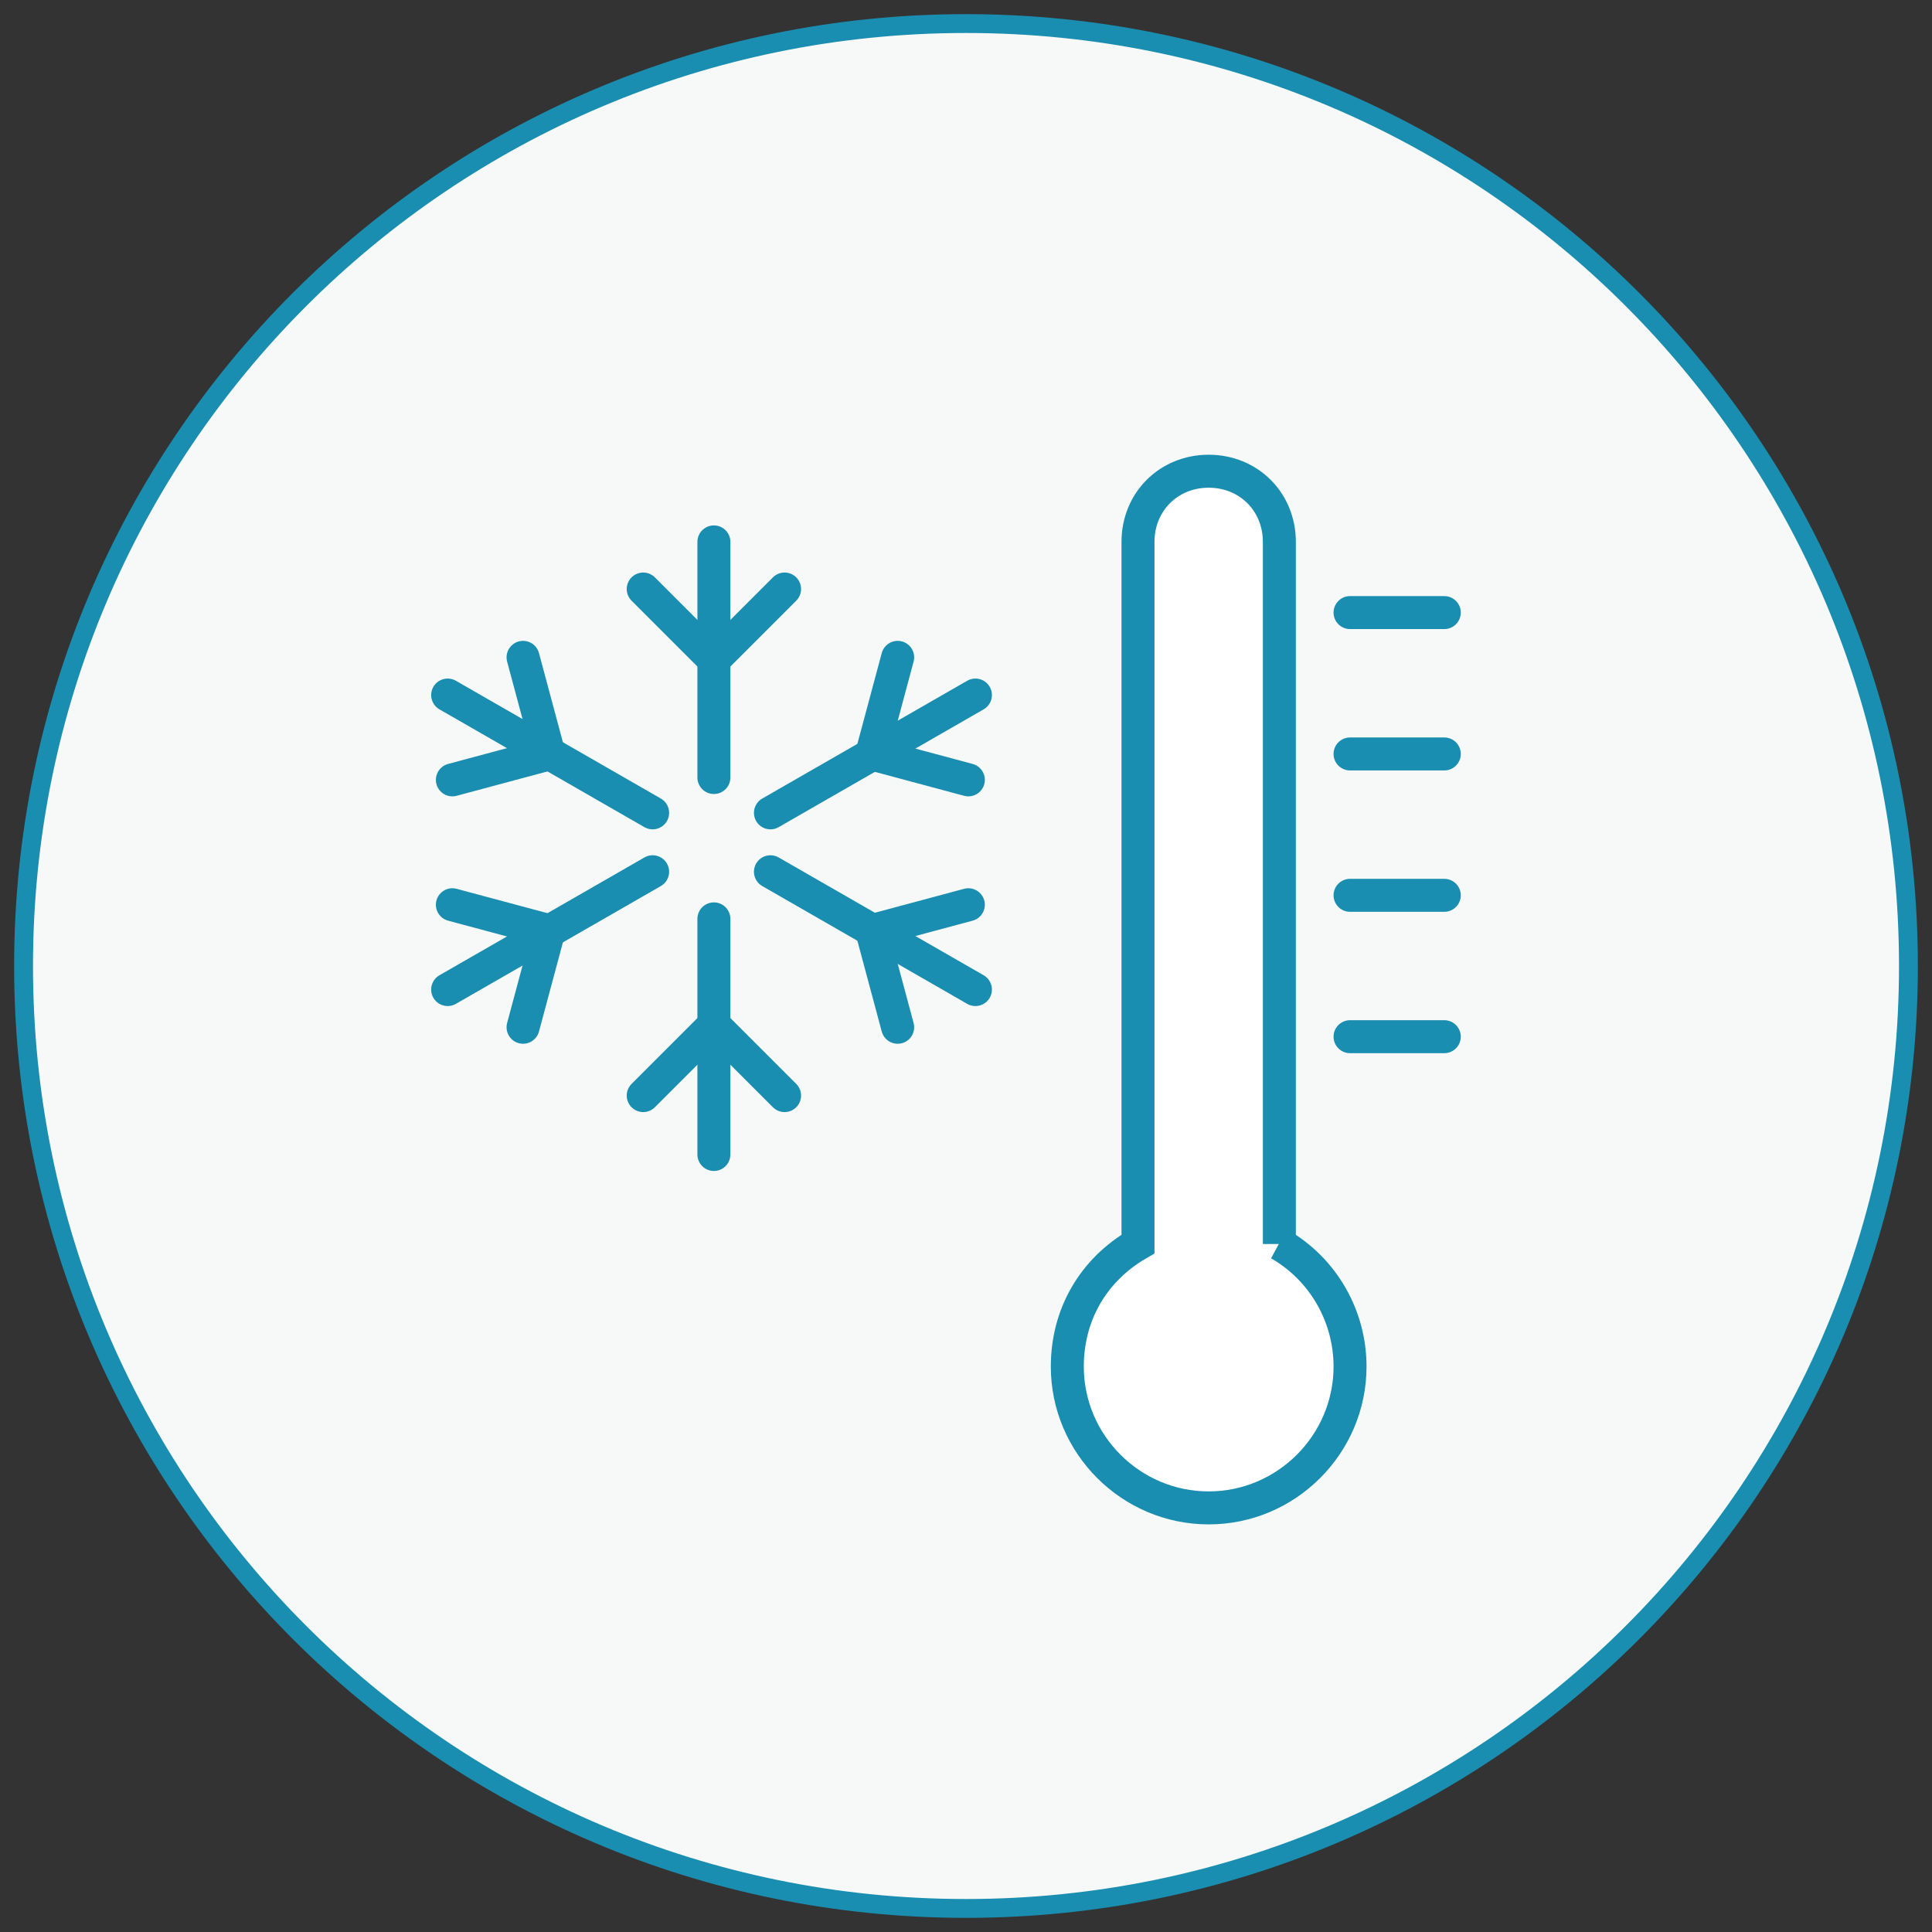
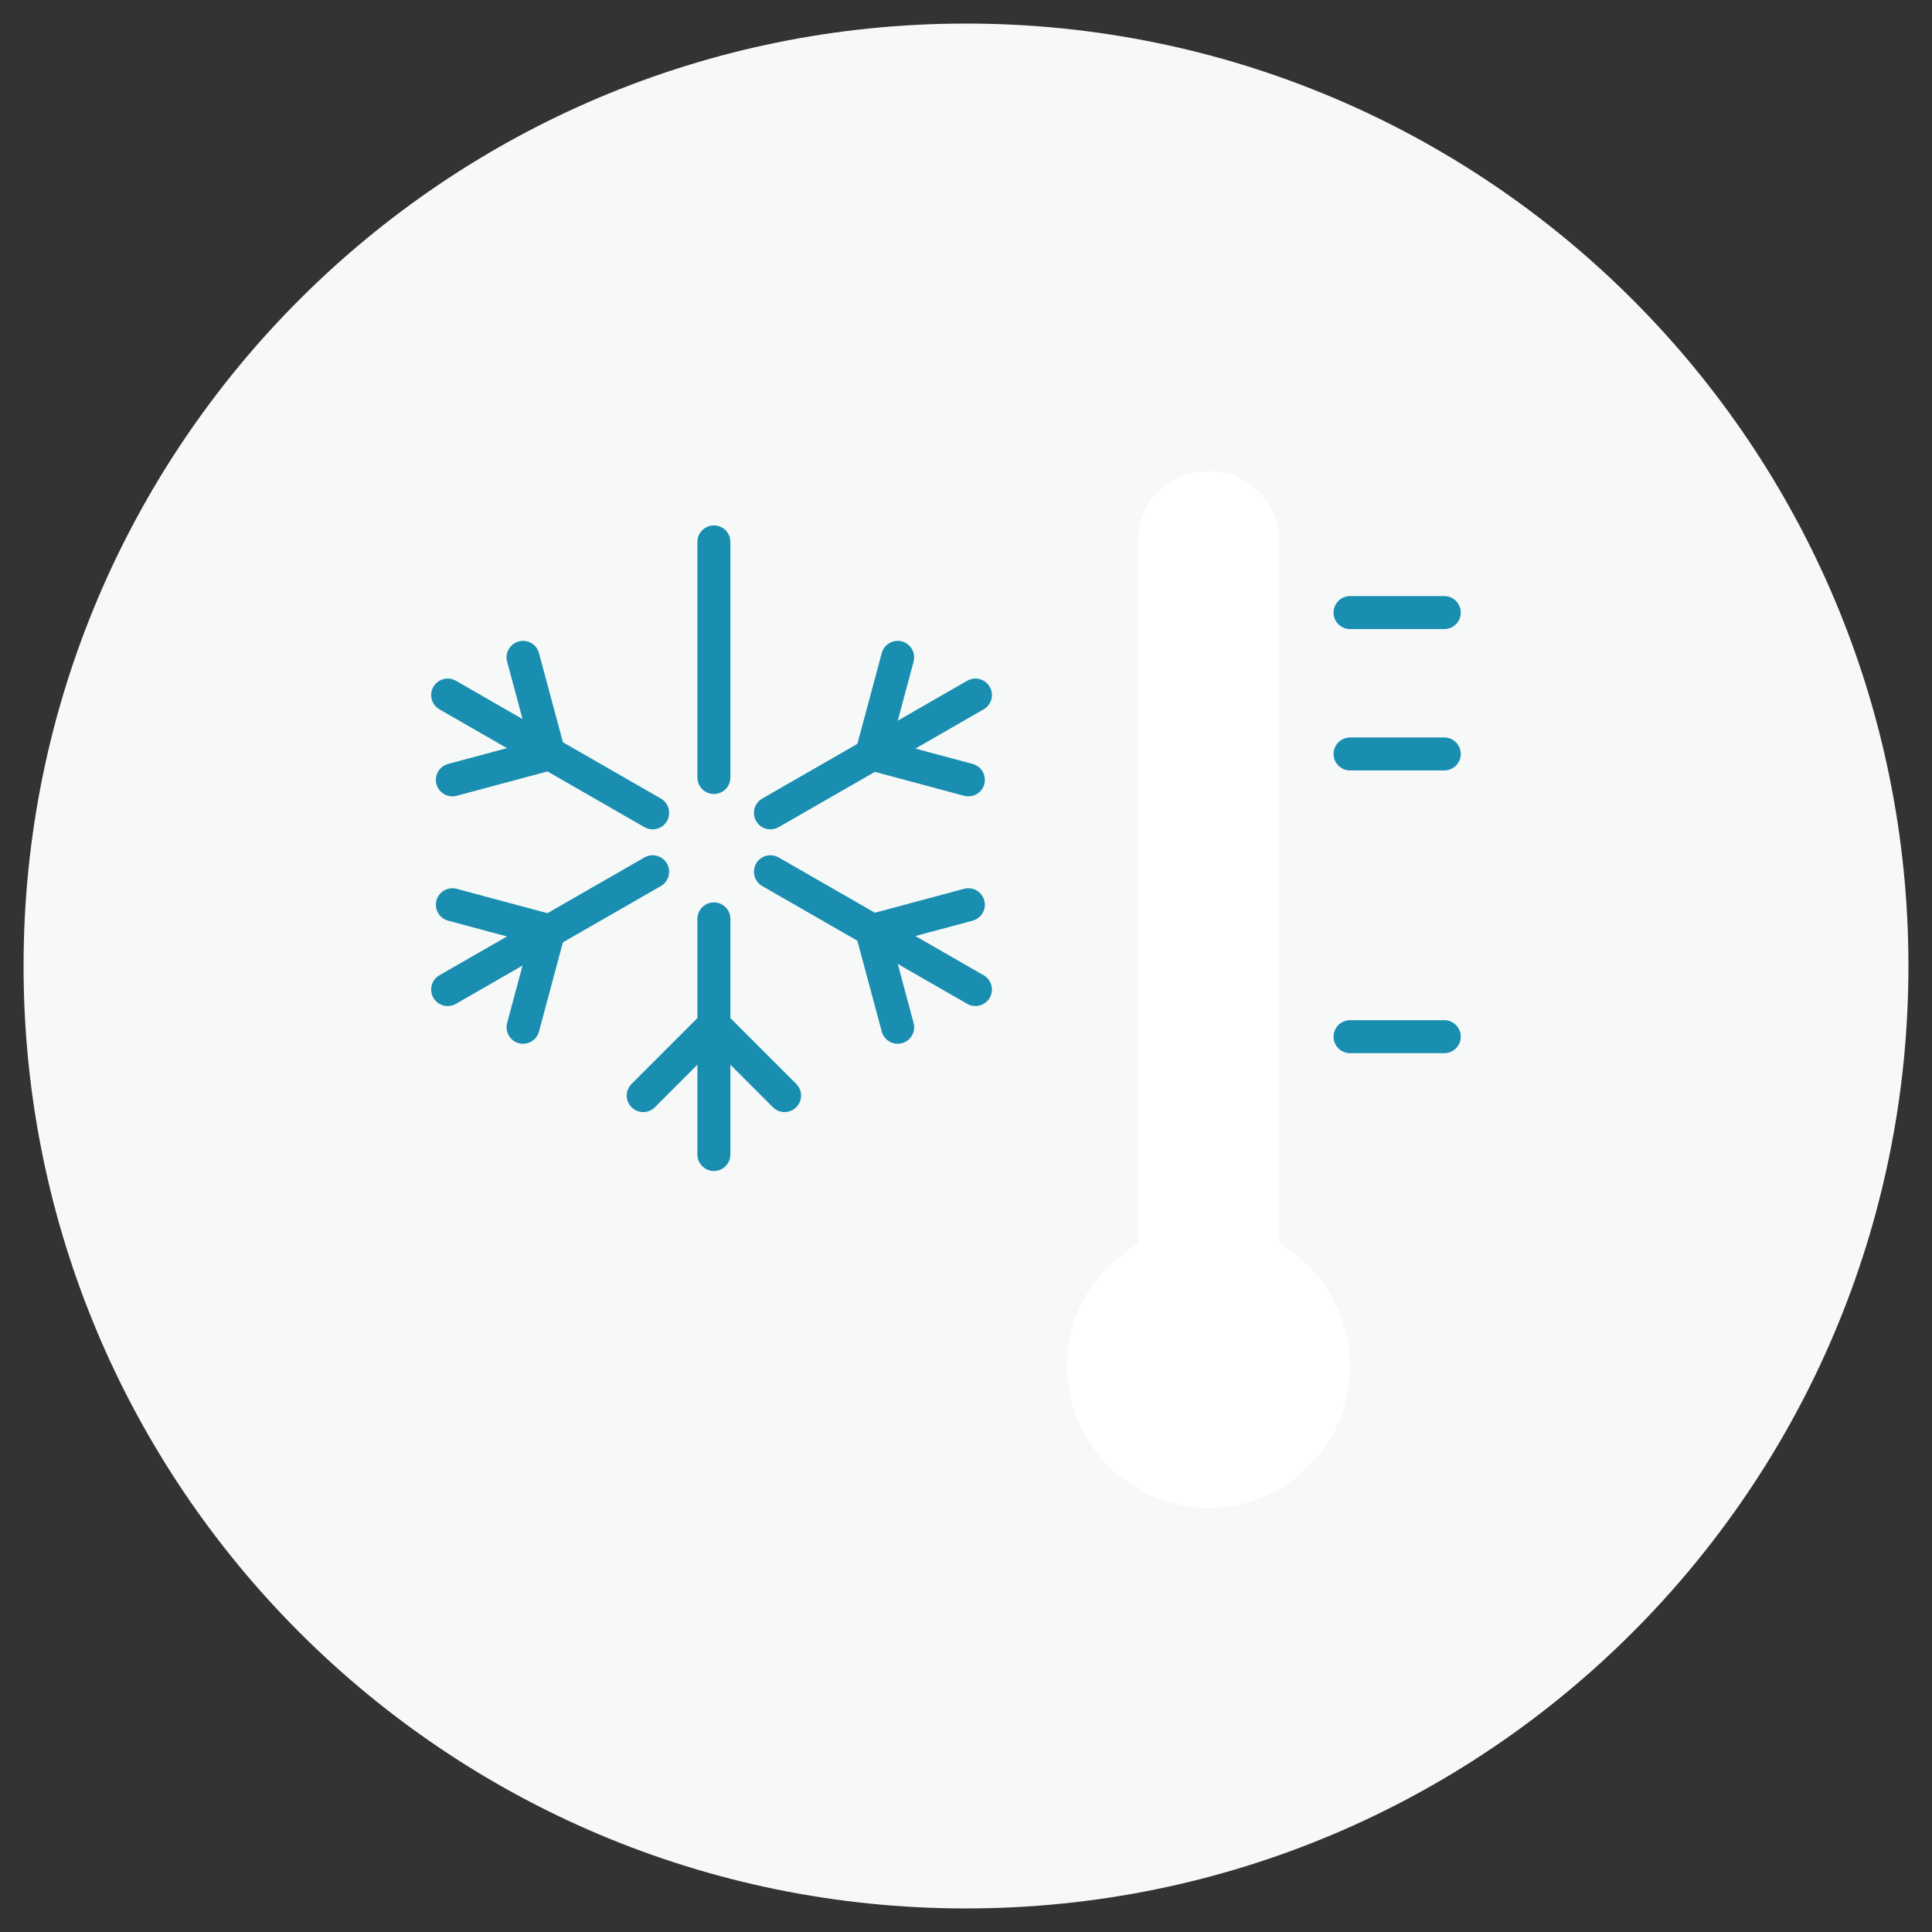
<svg xmlns="http://www.w3.org/2000/svg" version="1.1" viewBox="0 0 82 82">
  <rect x="0" y="0" width="82" height="82" fill="#333333" stroke="none" />
  <defs>
    <style>
      .cls-1 {
        stroke-width: .8px;
      }

      .cls-1, .cls-2 {
        fill: none;
        stroke: #1a8eb0;
        stroke-miterlimit: 20;
      }

      .cls-3 {
        fill: #fff;
      }

      .cls-4 {
        fill: #1a8eb0;
        fill-opacity: 0;
      }

      .cls-5 {
        fill: #f6f9f8;
      }

      .cls-2 {
        stroke-linecap: round;
        stroke-width: 1.4px;
      }
    </style>
  </defs>
  <g>
    <g id="Layer_1">
      <g>
        <g>
          <path class="cls-5" d="M41,81c22.1,0,40-17.9,40-40S63.1,1,41,1,1,18.9,1,41s17.9,40,40,40Z" />
          <path class="cls-4" d="M41,81c22.1,0,40-17.9,40-40S63.1,1,41,1,1,18.9,1,41s17.9,40,40,40Z" />
-           <path class="cls-1" d="M41,81c22.1,0,40-17.9,40-40S63.1,1,41,1,1,18.9,1,41s17.9,40,40,40Z" />
        </g>
        <g>
          <path class="cls-2" d="M30.3,33v-10" />
-           <path class="cls-2" d="M27.3,25h0l3,3h0l3-3h0" />
          <path class="cls-2" d="M27.7,34.5l-8.7-5" />
          <path class="cls-2" d="M19.2,33.1h0l4.1-1.1h0l-1.1-4.1h0" />
          <path class="cls-2" d="M32.7,34.5l8.7-5" />
-           <path class="cls-2" d="M41.1,33.1h0l-4.1-1.1h0l1.1-4.1h0" />
+           <path class="cls-2" d="M41.1,33.1h0l-4.1-1.1l1.1-4.1h0" />
          <path class="cls-2" d="M30.3,39v10" />
          <path class="cls-2" d="M27.3,46.5h0l3-3h0l3,3h0" />
          <path class="cls-2" d="M27.7,37l-8.7,5" />
          <path class="cls-2" d="M19.2,38.4h0l4.1,1.1h0l-1.1,4.1h0" />
          <path class="cls-2" d="M32.7,37l8.7,5" />
          <path class="cls-2" d="M41.1,38.4h0l-4.1,1.1h0l1.1,4.1h0" />
          <g>
            <path class="cls-2" d="M57.3,26h4" />
            <path class="cls-2" d="M57.3,32h4" />
-             <path class="cls-2" d="M57.3,38h4" />
            <path class="cls-2" d="M57.3,44h4" />
            <g>
              <path class="cls-3" d="M54.3,52.8v-29.8c0-1.7-1.3-3-3-3s-3,1.3-3,3v29.8c-1.9,1.1-3,3-3,5.2,0,3.3,2.7,6,6,6s6-2.7,6-6h0c0-2.1-1.1-4.1-3-5.2Z" />
-               <path class="cls-2" d="M54.3,52.8v-10.8h0v-19c0-1.7-1.3-3-3-3s-3,1.3-3,3v29.8c-1.9,1.1-3,3-3,5.2,0,3.3,2.7,6,6,6s6-2.7,6-6h0c0-2.1-1.1-4.1-3-5.2Z" />
            </g>
          </g>
        </g>
      </g>
    </g>
  </g>
</svg>